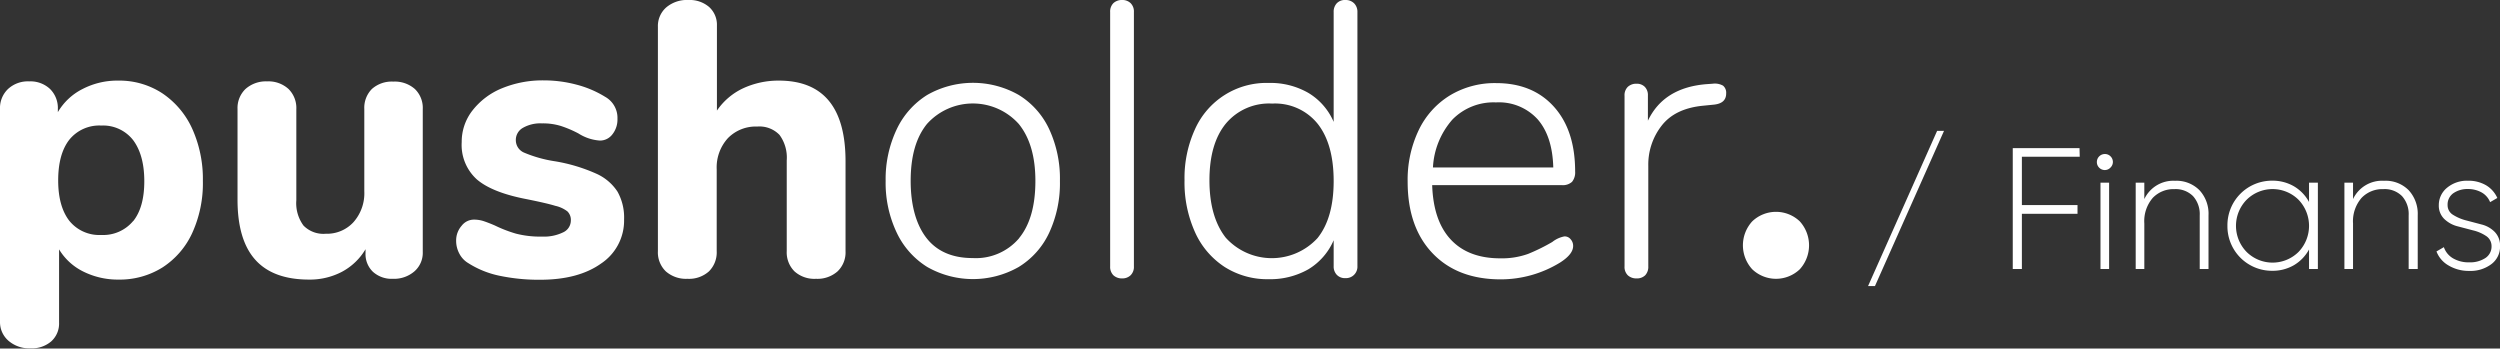
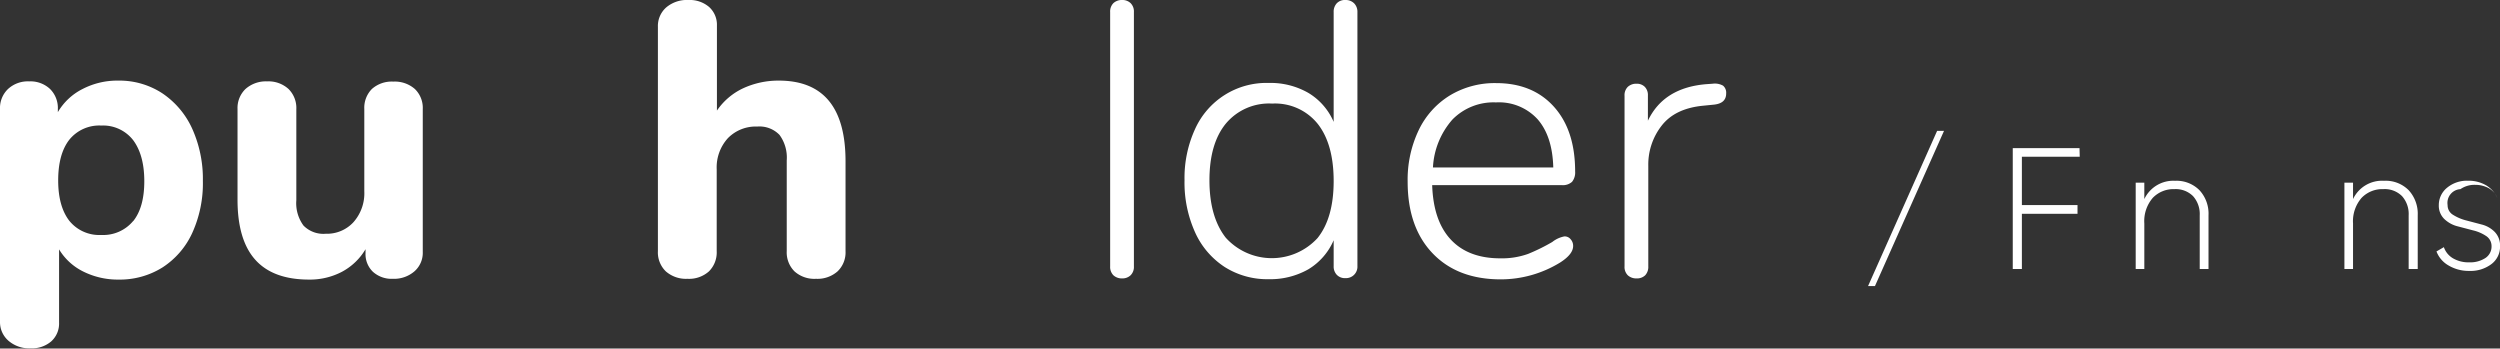
<svg xmlns="http://www.w3.org/2000/svg" viewBox="0 0 449.42 62.65">
  <rect x="0" y="0" width="449.42" height="62.65" fill="#333333" stroke="none" />
  <defs>
    <style>.cls-1{fill:#fff;}</style>
  </defs>
  <g id="Layer_2" data-name="Layer 2">
    <g id="katman_1" data-name="katman 1">
      <path class="cls-1" d="M29.16,16.76a15.22,15.22,0,0,1,5.39,6.37,22,22,0,0,1,1.92,9.42,21.51,21.51,0,0,1-1.92,9.35,14.6,14.6,0,0,1-5.36,6.19,14.45,14.45,0,0,1-7.91,2.17A13.87,13.87,0,0,1,15,48.83a10.49,10.49,0,0,1-4.38-4V58a4.31,4.31,0,0,1-1.4,3.36,5.33,5.33,0,0,1-3.71,1.26,5.72,5.72,0,0,1-3.95-1.33A4.43,4.43,0,0,1,0,57.82V19.6A4.73,4.73,0,0,1,1.44,16a5.24,5.24,0,0,1,3.81-1.37A5.13,5.13,0,0,1,9,16a4.81,4.81,0,0,1,1.4,3.6v.56A10.74,10.74,0,0,1,14.84,16a13.57,13.57,0,0,1,6.44-1.51A14.09,14.09,0,0,1,29.16,16.76Zm-5.22,23q2-2.49,2-7.18t-2-7.38a6.84,6.84,0,0,0-5.74-2.63,6.92,6.92,0,0,0-5.74,2.55q-2,2.57-2,7.32c0,3.13.68,5.54,2,7.25a6.92,6.92,0,0,0,5.74,2.55A7,7,0,0,0,23.94,39.73Z" />
      <path class="cls-1" d="M74.58,16A4.72,4.72,0,0,1,76,19.6V45.29a4.43,4.43,0,0,1-1.51,3.5,5.61,5.61,0,0,1-3.88,1.33,5,5,0,0,1-3.57-1.26,4.4,4.4,0,0,1-1.33-3.36v-.7a10.87,10.87,0,0,1-4.24,4.06,12.4,12.4,0,0,1-5.91,1.4q-6.51,0-9.7-3.6T42.7,35.77V19.6A4.74,4.74,0,0,1,44.13,16,5.5,5.5,0,0,1,48,14.63,5.35,5.35,0,0,1,51.87,16a4.8,4.8,0,0,1,1.4,3.64V36a6.77,6.77,0,0,0,1.29,4.55,5,5,0,0,0,4,1.47,6.46,6.46,0,0,0,5-2.1,7.83,7.83,0,0,0,1.93-5.53V19.6A4.8,4.8,0,0,1,66.85,16a5.35,5.35,0,0,1,3.85-1.33A5.46,5.46,0,0,1,74.58,16Z" />
-       <path class="cls-1" d="M89.74,49.56a16.73,16.73,0,0,1-5.53-2.24,4.26,4.26,0,0,1-1.61-1.68A4.89,4.89,0,0,1,82,43.26,4,4,0,0,1,83,40.57a2.79,2.79,0,0,1,2.24-1.09,5.57,5.57,0,0,1,1.82.31c.61.21,1.24.46,1.89.74A23.88,23.88,0,0,0,92.75,42a17.36,17.36,0,0,0,4.69.53,7.86,7.86,0,0,0,3.81-.77,2.34,2.34,0,0,0,1.37-2.1A2.14,2.14,0,0,0,102,38,5.55,5.55,0,0,0,99.82,37c-1.07-.33-2.78-.72-5.11-1.19q-6.24-1.19-9-3.57A8.35,8.35,0,0,1,83,25.55a9.12,9.12,0,0,1,1.92-5.67,12.9,12.9,0,0,1,5.29-4,19.19,19.19,0,0,1,7.56-1.43,22.81,22.81,0,0,1,5.88.77,18.74,18.74,0,0,1,5.11,2.17A4.33,4.33,0,0,1,111,21.35a4.28,4.28,0,0,1-.91,2.8,2.79,2.79,0,0,1-2.24,1.12A8.17,8.17,0,0,1,104,24a19.71,19.71,0,0,0-3.19-1.36,11,11,0,0,0-3.39-.46,6.28,6.28,0,0,0-3.43.81,2.48,2.48,0,0,0-1.26,2.2,2.42,2.42,0,0,0,1.47,2.24A23,23,0,0,0,99.82,29a30.33,30.33,0,0,1,7.35,2.21A8.87,8.87,0,0,1,111,34.44a9.47,9.47,0,0,1,1.19,5,9.26,9.26,0,0,1-4.1,7.91q-4.1,2.94-11,2.94A34.32,34.32,0,0,1,89.74,49.56Z" />
      <path class="cls-1" d="M152,29V45.15a4.72,4.72,0,0,1-1.44,3.64,5.46,5.46,0,0,1-3.88,1.33,5.33,5.33,0,0,1-3.85-1.33,4.8,4.8,0,0,1-1.4-3.64V28.84a6.89,6.89,0,0,0-1.3-4.59,5,5,0,0,0-4-1.5,7,7,0,0,0-5.29,2.1,7.8,7.8,0,0,0-2,5.6v14.7a4.8,4.8,0,0,1-1.4,3.64,5.36,5.36,0,0,1-3.85,1.33,5.5,5.5,0,0,1-3.89-1.33,4.74,4.74,0,0,1-1.43-3.64V4.83a4.45,4.45,0,0,1,1.5-3.5,5.75,5.75,0,0,1,4-1.33,5.35,5.35,0,0,1,3.71,1.26,4.31,4.31,0,0,1,1.4,3.36V19.88a11.71,11.71,0,0,1,4.69-4A15.1,15.1,0,0,1,140,14.49Q152,14.49,152,29Z" />
-       <path class="cls-1" d="M166.7,48a14.58,14.58,0,0,1-5.49-6.16,20.82,20.82,0,0,1-2-9.31,20.82,20.82,0,0,1,2-9.31,14.58,14.58,0,0,1,5.49-6.16,16.62,16.62,0,0,1,16.42,0,14.26,14.26,0,0,1,5.49,6.16,21.09,21.09,0,0,1,1.93,9.31,21.09,21.09,0,0,1-1.93,9.31A14.26,14.26,0,0,1,183.12,48a16.62,16.62,0,0,1-16.42,0Zm16.49-5.18q2.94-3.57,2.94-10.29c0-4.39-1-7.8-3-10.26a11.09,11.09,0,0,0-16.48,0c-2,2.46-2.94,5.87-2.94,10.26s1,7.91,2.87,10.29,4.66,3.57,8.26,3.57A10.19,10.19,0,0,0,183.19,42.84Z" />
      <path class="cls-1" d="M200.16,49.49a2.12,2.12,0,0,1-.59-1.61V2.17a2.12,2.12,0,0,1,.59-1.61A2.23,2.23,0,0,1,201.74,0a2.11,2.11,0,0,1,1.5.56,2.09,2.09,0,0,1,.6,1.61V47.88a2.09,2.09,0,0,1-.6,1.61,2.11,2.11,0,0,1-1.5.56A2.23,2.23,0,0,1,200.16,49.49Z" />
      <path class="cls-1" d="M243.42.59a2.14,2.14,0,0,1,.6,1.58V47.81A2.06,2.06,0,0,1,241.85,50a2,2,0,0,1-1.54-.6,2.16,2.16,0,0,1-.56-1.57V43.19a11.31,11.31,0,0,1-4.55,5.22,13.86,13.86,0,0,1-7.14,1.78,14.28,14.28,0,0,1-7.91-2.2,14.52,14.52,0,0,1-5.32-6.24,21.72,21.72,0,0,1-1.89-9.34,21.08,21.08,0,0,1,1.89-9.2,14.07,14.07,0,0,1,13.23-8.3,13.67,13.67,0,0,1,7.14,1.79,11.24,11.24,0,0,1,4.55,5.21V2.17a2.2,2.2,0,0,1,.56-1.58A2,2,0,0,1,241.85,0,2.15,2.15,0,0,1,243.42.59Zm-6.58,42.22q2.91-3.62,2.91-10.26t-2.87-10.29a9.83,9.83,0,0,0-8.19-3.64,10.11,10.11,0,0,0-8.33,3.61q-2.94,3.6-2.94,10.18t2.94,10.33a11.16,11.16,0,0,0,16.48.07Z" />
      <path class="cls-1" d="M282.34,43a1.75,1.75,0,0,1,.46,1.22c0,1-.8,2-2.38,3a20.41,20.41,0,0,1-10.64,3q-7.77,0-12.25-4.69t-4.48-12.88a20.67,20.67,0,0,1,2-9.28,14.79,14.79,0,0,1,5.6-6.22,15.58,15.58,0,0,1,8.3-2.21q6.57,0,10.39,4.24t3.82,11.65a2.67,2.67,0,0,1-.56,1.86,2.44,2.44,0,0,1-1.82.59H257.46q.21,6.44,3.36,9.8t8.89,3.36a13.94,13.94,0,0,0,5-.8,33.91,33.91,0,0,0,4.34-2.14,5,5,0,0,1,2.17-1A1.35,1.35,0,0,1,282.34,43ZM261.1,21.49a14.09,14.09,0,0,0-3.5,8.61h21.63q-.15-5.59-2.8-8.64a9.4,9.4,0,0,0-7.49-3.05A10.34,10.34,0,0,0,261.1,21.49Z" />
      <path class="cls-1" d="M309.75,15.4a1.65,1.65,0,0,1,.56,1.4c0,1.17-.7,1.82-2.1,2l-2.1.21q-5,.5-7.39,3.57a11.34,11.34,0,0,0-2.41,7.21V47.88a2.19,2.19,0,0,1-.56,1.61,2.11,2.11,0,0,1-1.54.56,2.23,2.23,0,0,1-1.58-.56,2.09,2.09,0,0,1-.59-1.61V17.22a2.09,2.09,0,0,1,.59-1.61,2.23,2.23,0,0,1,1.58-.56,2,2,0,0,1,1.47.56,2.09,2.09,0,0,1,.56,1.54V21.7q2.86-6,10.64-6.58l1-.07A3,3,0,0,1,309.75,15.4Z" />
-       <path class="cls-1" d="M315,48.41a6.37,6.37,0,0,1,0-8.62,6.19,6.19,0,0,1,8.54,0,6.4,6.4,0,0,1,0,8.62,6.19,6.19,0,0,1-8.54,0Z" />
      <path class="cls-1" d="M337.06,51.42l-1.24,0,12.41-27.89,1.24,0Z" />
      <path class="cls-1" d="M373.87,28.18h-10.4v8.69h10v1.56h-10v9.93h-1.64V26.63h12Z" />
-       <path class="cls-1" d="M378.37,30.57a1.42,1.42,0,0,1-1-.42,1.4,1.4,0,0,1-.42-1,1.43,1.43,0,0,1,1.46-1.46,1.38,1.38,0,0,1,1,.42,1.42,1.42,0,0,1,.42,1,1.4,1.4,0,0,1-.42,1A1.38,1.38,0,0,1,378.37,30.57Zm-.77,17.79V32.84h1.55V48.36Z" />
      <path class="cls-1" d="M391,32.5a5.81,5.81,0,0,1,4.39,1.69,6.21,6.21,0,0,1,1.63,4.51v9.66h-1.58V38.7a4.82,4.82,0,0,0-1.2-3.44A4.4,4.4,0,0,0,390.91,34,5.16,5.16,0,0,0,387,35.57a6.39,6.39,0,0,0-1.52,4.59v8.2h-1.55V32.84h1.55v2.95A5.76,5.76,0,0,1,391,32.5Z" />
-       <path class="cls-1" d="M415.09,32.84h1.59V48.36h-1.59V44.85a7.35,7.35,0,0,1-2.73,2.83,7.64,7.64,0,0,1-3.94,1,8,8,0,0,1-8-8.1,8,8,0,0,1,8-8.1,7.64,7.64,0,0,1,3.94,1,7.28,7.28,0,0,1,2.73,2.83ZM403.87,45.29a6.63,6.63,0,0,0,9.33,0,6.76,6.76,0,0,0,0-9.38,6.63,6.63,0,0,0-9.33,0,6.71,6.71,0,0,0,0,9.38Z" />
      <path class="cls-1" d="M428.57,32.5A5.81,5.81,0,0,1,433,34.19a6.26,6.26,0,0,1,1.63,4.51v9.66H433V38.7a4.82,4.82,0,0,0-1.19-3.44A4.4,4.4,0,0,0,428.44,34a5.16,5.16,0,0,0-3.91,1.58A6.39,6.39,0,0,0,423,40.16v8.2h-1.55V32.84H423v2.95A5.76,5.76,0,0,1,428.57,32.5Z" />
-       <path class="cls-1" d="M440,36.86a2,2,0,0,0,1,1.77,8.11,8.11,0,0,0,2.36,1l2.77.73a5,5,0,0,1,2.35,1.34,3.52,3.52,0,0,1,.95,2.59,3.9,3.9,0,0,1-1.53,3.17,6.21,6.21,0,0,1-4,1.24,7.06,7.06,0,0,1-3.77-1,4.91,4.91,0,0,1-2.13-2.5l1.33-.77a3.72,3.72,0,0,0,1.63,2,5.53,5.53,0,0,0,2.94.73,5,5,0,0,0,2.87-.76,2.47,2.47,0,0,0,1.13-2.16,2.15,2.15,0,0,0-1-1.83,7.19,7.19,0,0,0-2.34-1l-2.78-.73a5.3,5.3,0,0,1-2.36-1.3,3.31,3.31,0,0,1-1-2.49,4,4,0,0,1,1.47-3.13,5.59,5.59,0,0,1,3.8-1.27,6.21,6.21,0,0,1,3.25.83,5.06,5.06,0,0,1,2,2.27l-1.3.75a3.46,3.46,0,0,0-1.55-1.76,5,5,0,0,0-2.43-.6,4.44,4.44,0,0,0-2.65.77A2.48,2.48,0,0,0,440,36.86Z" />
+       <path class="cls-1" d="M440,36.86a2,2,0,0,0,1,1.77,8.11,8.11,0,0,0,2.36,1l2.77.73a5,5,0,0,1,2.35,1.34,3.52,3.52,0,0,1,.95,2.59,3.9,3.9,0,0,1-1.53,3.17,6.21,6.21,0,0,1-4,1.24,7.06,7.06,0,0,1-3.77-1,4.91,4.91,0,0,1-2.13-2.5l1.33-.77a3.72,3.72,0,0,0,1.63,2,5.53,5.53,0,0,0,2.94.73,5,5,0,0,0,2.87-.76,2.47,2.47,0,0,0,1.13-2.16,2.15,2.15,0,0,0-1-1.83,7.19,7.19,0,0,0-2.34-1l-2.78-.73a5.3,5.3,0,0,1-2.36-1.3,3.31,3.31,0,0,1-1-2.49,4,4,0,0,1,1.47-3.13,5.59,5.59,0,0,1,3.8-1.27,6.21,6.21,0,0,1,3.25.83,5.06,5.06,0,0,1,2,2.27a3.46,3.46,0,0,0-1.55-1.76,5,5,0,0,0-2.43-.6,4.44,4.44,0,0,0-2.65.77A2.48,2.48,0,0,0,440,36.86Z" />
    </g>
  </g>
</svg>